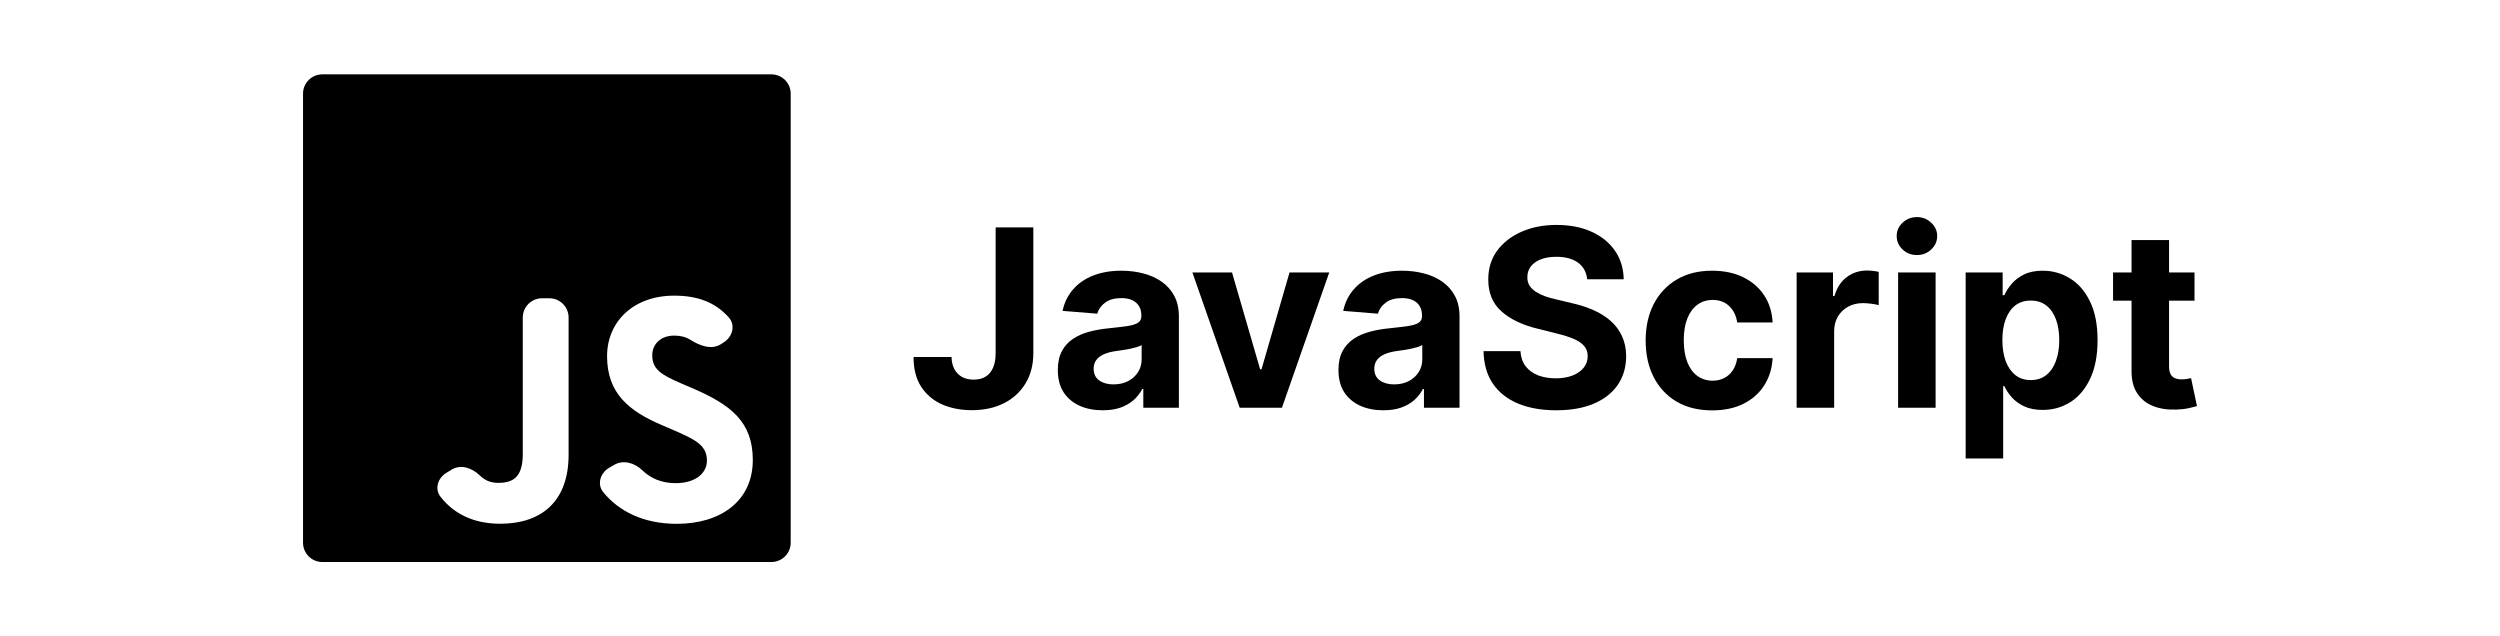
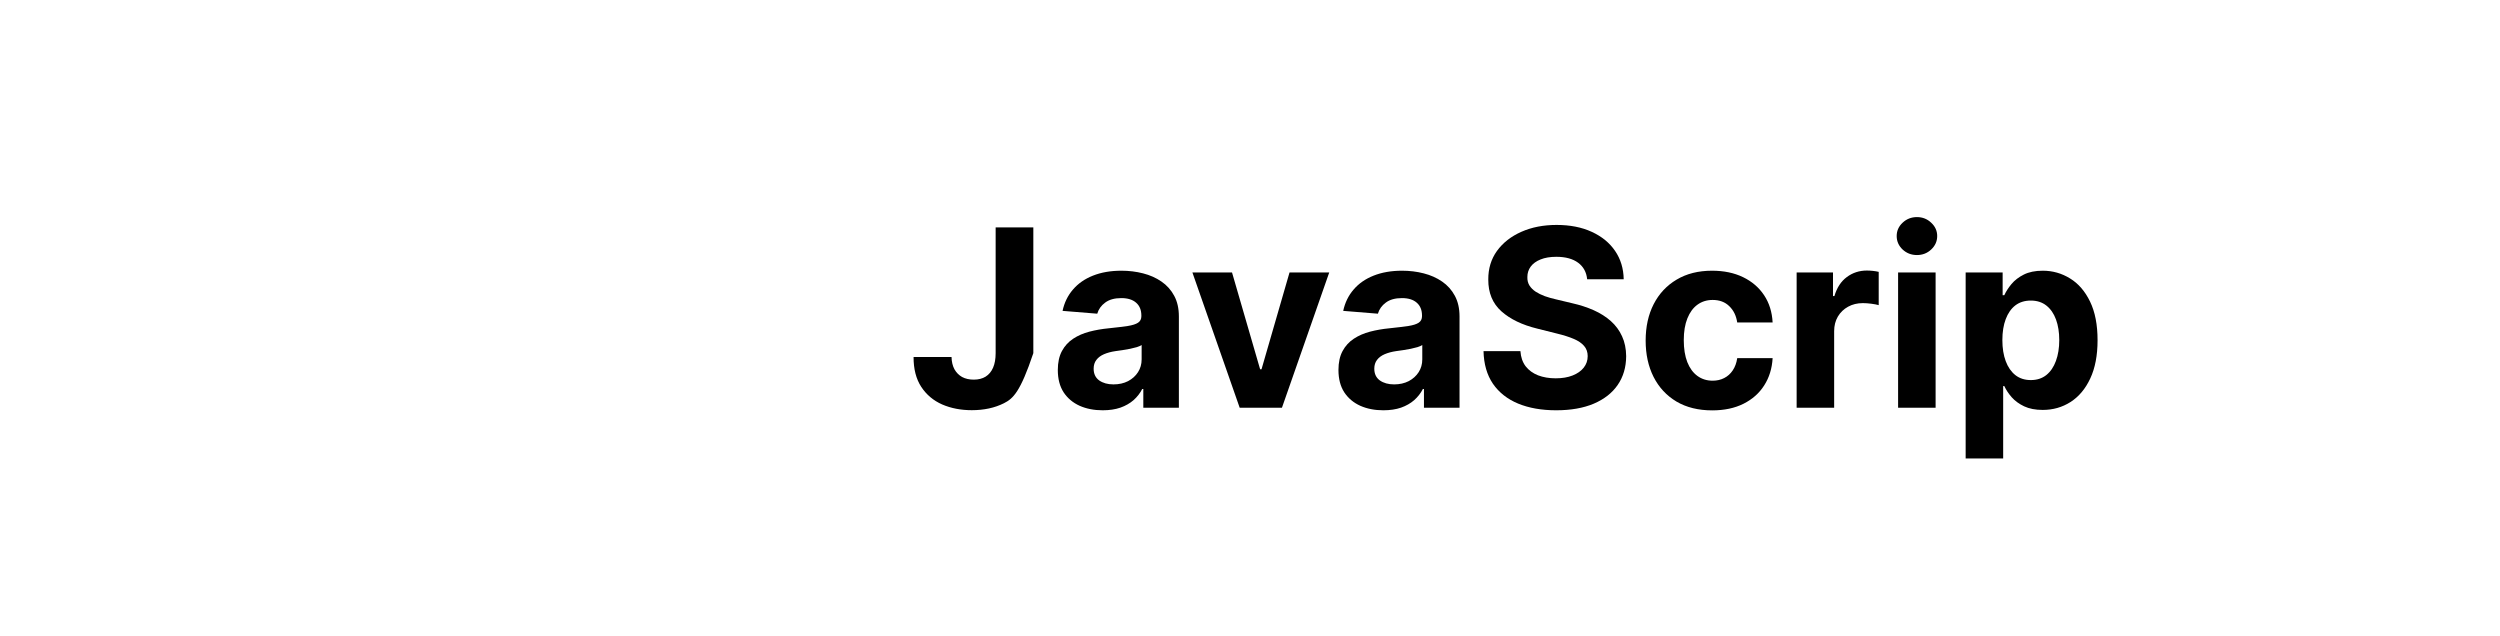
<svg xmlns="http://www.w3.org/2000/svg" width="330" height="84" viewBox="0 0 330 84" fill="none">
-   <path fill-rule="evenodd" clip-rule="evenodd" d="M40 12.361C40 10.955 41.14 9.815 42.546 9.815H101.824C103.23 9.815 104.37 10.955 104.37 12.361V71.639C104.37 73.045 103.23 74.185 101.824 74.185H42.546C41.14 74.185 40 73.045 40 71.639V12.361ZM89.207 63.777C87.257 63.777 85.86 63.112 84.765 62.06C83.767 61.102 82.285 60.658 81.089 61.353L80.402 61.752C79.236 62.43 78.776 63.926 79.63 64.971C81.649 67.441 84.865 69.145 89.347 69.145C95.092 69.145 99.37 66.162 99.37 60.716C99.37 55.664 96.468 53.417 91.329 51.214L89.817 50.566C87.222 49.442 86.098 48.707 86.098 46.893C86.098 45.424 87.221 44.3 88.992 44.3C89.832 44.3 90.527 44.472 91.138 44.859C92.379 45.644 93.929 46.222 95.164 45.429L95.565 45.172C96.704 44.441 97.105 42.912 96.203 41.904C94.367 39.851 92.013 39.025 88.992 39.025C83.59 39.025 80.134 42.479 80.134 47.015C80.134 51.94 83.033 54.27 87.398 56.129L88.91 56.778C91.669 57.985 93.314 58.719 93.314 60.793C93.314 62.524 91.713 63.777 89.207 63.777ZM65.765 63.739C64.705 63.739 63.961 63.368 63.36 62.781C62.332 61.777 60.855 61.244 59.626 61.988L58.913 62.42C57.797 63.095 57.342 64.535 58.143 65.565C59.755 67.638 62.28 69.134 66.022 69.134C71.382 69.134 75.055 66.283 75.055 60.02V41.916C75.055 40.51 73.915 39.371 72.509 39.371H71.552C70.146 39.371 69.006 40.51 69.006 41.916V59.938C69.006 62.962 67.752 63.739 65.765 63.739Z" fill="black" />
-   <path d="M131.425 30.016H136.4V46.614C136.4 48.148 136.055 49.481 135.365 50.612C134.683 51.743 133.734 52.615 132.518 53.227C131.301 53.839 129.887 54.145 128.275 54.145C126.842 54.145 125.54 53.894 124.37 53.39C123.208 52.878 122.286 52.103 121.604 51.065C120.922 50.019 120.585 48.706 120.592 47.125H125.602C125.617 47.753 125.745 48.291 125.985 48.741C126.233 49.182 126.571 49.523 126.997 49.764C127.431 49.996 127.942 50.112 128.531 50.112C129.151 50.112 129.674 49.98 130.1 49.717C130.534 49.446 130.863 49.051 131.088 48.531C131.313 48.012 131.425 47.373 131.425 46.614V30.016Z" fill="black" />
+   <path d="M131.425 30.016H136.4V46.614C134.683 51.743 133.734 52.615 132.518 53.227C131.301 53.839 129.887 54.145 128.275 54.145C126.842 54.145 125.54 53.894 124.37 53.39C123.208 52.878 122.286 52.103 121.604 51.065C120.922 50.019 120.585 48.706 120.592 47.125H125.602C125.617 47.753 125.745 48.291 125.985 48.741C126.233 49.182 126.571 49.523 126.997 49.764C127.431 49.996 127.942 50.112 128.531 50.112C129.151 50.112 129.674 49.98 130.1 49.717C130.534 49.446 130.863 49.051 131.088 48.531C131.313 48.012 131.425 47.373 131.425 46.614V30.016Z" fill="black" />
  <path d="M145.559 54.157C144.42 54.157 143.404 53.959 142.513 53.564C141.622 53.161 140.917 52.569 140.398 51.786C139.887 50.995 139.631 50.011 139.631 48.834C139.631 47.842 139.813 47.009 140.177 46.335C140.541 45.66 141.037 45.118 141.665 44.708C142.293 44.297 143.005 43.987 143.803 43.778C144.609 43.568 145.454 43.421 146.337 43.336C147.376 43.227 148.212 43.127 148.848 43.034C149.483 42.933 149.944 42.786 150.231 42.592C150.518 42.398 150.661 42.112 150.661 41.732V41.662C150.661 40.926 150.429 40.357 149.964 39.954C149.506 39.551 148.856 39.349 148.011 39.349C147.12 39.349 146.411 39.547 145.884 39.942C145.357 40.33 145.008 40.818 144.838 41.407L140.258 41.035C140.491 39.95 140.948 39.012 141.63 38.222C142.312 37.424 143.191 36.812 144.268 36.385C145.353 35.952 146.608 35.734 148.034 35.734C149.026 35.734 149.975 35.851 150.882 36.083C151.796 36.316 152.606 36.676 153.311 37.164C154.024 37.652 154.586 38.28 154.996 39.047C155.407 39.806 155.612 40.717 155.612 41.779V53.82H150.917V51.344H150.777C150.491 51.902 150.107 52.394 149.627 52.82C149.146 53.239 148.569 53.568 147.895 53.808C147.221 54.041 146.442 54.157 145.559 54.157ZM146.977 50.74C147.705 50.74 148.348 50.596 148.906 50.31C149.464 50.015 149.902 49.62 150.219 49.124C150.537 48.628 150.696 48.066 150.696 47.439V45.544C150.541 45.645 150.328 45.738 150.057 45.823C149.793 45.901 149.495 45.974 149.162 46.044C148.828 46.106 148.495 46.164 148.162 46.218C147.829 46.265 147.527 46.308 147.256 46.346C146.674 46.431 146.167 46.567 145.733 46.753C145.299 46.939 144.962 47.191 144.722 47.509C144.481 47.819 144.361 48.206 144.361 48.671C144.361 49.345 144.605 49.86 145.094 50.217C145.59 50.565 146.217 50.74 146.977 50.74Z" fill="black" />
  <path d="M175.459 35.967L169.217 53.82H163.638L157.397 35.967H162.627L166.335 48.741H166.521L170.217 35.967H175.459Z" fill="black" />
  <path d="M182.604 54.157C181.465 54.157 180.45 53.959 179.559 53.564C178.668 53.161 177.962 52.569 177.443 51.786C176.932 50.995 176.676 50.011 176.676 48.834C176.676 47.842 176.858 47.009 177.222 46.335C177.587 45.66 178.083 45.118 178.71 44.708C179.338 44.297 180.051 43.987 180.849 43.778C181.655 43.568 182.499 43.421 183.383 43.336C184.421 43.227 185.258 43.127 185.893 43.034C186.529 42.933 186.99 42.786 187.276 42.592C187.563 42.398 187.706 42.112 187.706 41.732V41.662C187.706 40.926 187.474 40.357 187.009 39.954C186.552 39.551 185.901 39.349 185.056 39.349C184.165 39.349 183.456 39.547 182.929 39.942C182.402 40.33 182.054 40.818 181.883 41.407L177.304 41.035C177.536 39.95 177.993 39.012 178.675 38.222C179.357 37.424 180.237 36.812 181.314 36.385C182.399 35.952 183.654 35.734 185.08 35.734C186.071 35.734 187.021 35.851 187.927 36.083C188.841 36.316 189.651 36.676 190.356 37.164C191.069 37.652 191.631 38.28 192.042 39.047C192.452 39.806 192.658 40.717 192.658 41.779V53.82H187.962V51.344H187.823C187.536 51.902 187.152 52.394 186.672 52.82C186.191 53.239 185.614 53.568 184.94 53.808C184.266 54.041 183.487 54.157 182.604 54.157ZM184.022 50.74C184.75 50.74 185.393 50.596 185.951 50.31C186.509 50.015 186.947 49.62 187.265 49.124C187.582 48.628 187.741 48.066 187.741 47.439V45.544C187.586 45.645 187.373 45.738 187.102 45.823C186.838 45.901 186.54 45.974 186.207 46.044C185.874 46.106 185.541 46.164 185.207 46.218C184.874 46.265 184.572 46.308 184.301 46.346C183.72 46.431 183.212 46.567 182.778 46.753C182.344 46.939 182.007 47.191 181.767 47.509C181.527 47.819 181.407 48.206 181.407 48.671C181.407 49.345 181.651 49.86 182.139 50.217C182.635 50.565 183.262 50.74 184.022 50.74Z" fill="black" />
  <path d="M209.505 36.862C209.412 35.924 209.013 35.196 208.308 34.677C207.603 34.158 206.646 33.898 205.437 33.898C204.616 33.898 203.922 34.014 203.357 34.247C202.791 34.471 202.357 34.785 202.055 35.188C201.76 35.591 201.613 36.048 201.613 36.56C201.598 36.986 201.687 37.358 201.881 37.676C202.082 37.993 202.357 38.268 202.706 38.501C203.054 38.725 203.457 38.923 203.915 39.094C204.372 39.256 204.86 39.396 205.379 39.512L207.518 40.023C208.556 40.256 209.509 40.566 210.377 40.953C211.245 41.341 211.996 41.817 212.632 42.383C213.267 42.949 213.759 43.615 214.108 44.382C214.464 45.149 214.646 46.029 214.654 47.02C214.646 48.477 214.274 49.74 213.538 50.809C212.81 51.871 211.756 52.696 210.377 53.285C209.005 53.866 207.351 54.157 205.414 54.157C203.492 54.157 201.819 53.862 200.393 53.274C198.975 52.685 197.867 51.813 197.069 50.658C196.278 49.496 195.864 48.059 195.825 46.346H200.695C200.749 47.144 200.978 47.811 201.381 48.346C201.791 48.872 202.338 49.271 203.02 49.543C203.709 49.806 204.488 49.938 205.356 49.938C206.208 49.938 206.948 49.814 207.576 49.566C208.211 49.318 208.703 48.973 209.052 48.531C209.401 48.09 209.575 47.582 209.575 47.009C209.575 46.474 209.416 46.025 209.098 45.66C208.788 45.296 208.331 44.986 207.727 44.731C207.13 44.475 206.398 44.243 205.53 44.033L202.938 43.382C200.931 42.894 199.347 42.131 198.184 41.093C197.022 40.054 196.445 38.656 196.453 36.897C196.445 35.456 196.828 34.196 197.603 33.119C198.386 32.042 199.459 31.202 200.823 30.597C202.187 29.993 203.736 29.691 205.472 29.691C207.239 29.691 208.781 29.993 210.098 30.597C211.423 31.202 212.454 32.042 213.19 33.119C213.926 34.196 214.305 35.444 214.329 36.862H209.505Z" fill="black" />
  <path d="M226.013 54.169C224.184 54.169 222.611 53.781 221.294 53.006C219.984 52.224 218.977 51.139 218.272 49.752C217.574 48.365 217.226 46.769 217.226 44.963C217.226 43.135 217.578 41.531 218.283 40.151C218.996 38.764 220.007 37.683 221.317 36.908C222.627 36.126 224.184 35.734 225.989 35.734C227.547 35.734 228.911 36.017 230.081 36.583C231.251 37.149 232.177 37.943 232.859 38.966C233.54 39.989 233.916 41.19 233.986 42.569H229.314C229.182 41.678 228.833 40.961 228.268 40.419C227.71 39.868 226.977 39.593 226.071 39.593C225.304 39.593 224.633 39.803 224.06 40.221C223.494 40.632 223.053 41.232 222.735 42.023C222.417 42.813 222.258 43.77 222.258 44.893C222.258 46.032 222.413 47.001 222.723 47.799C223.041 48.597 223.487 49.206 224.06 49.624C224.633 50.042 225.304 50.252 226.071 50.252C226.636 50.252 227.144 50.135 227.593 49.903C228.051 49.67 228.426 49.333 228.721 48.892C229.023 48.442 229.221 47.904 229.314 47.276H233.986C233.909 48.64 233.537 49.841 232.87 50.879C232.212 51.91 231.301 52.716 230.139 53.297C228.977 53.878 227.601 54.169 226.013 54.169Z" fill="black" />
  <path d="M237.156 53.82V35.967H241.956V39.082H242.142C242.468 37.974 243.014 37.137 243.781 36.571C244.548 35.998 245.432 35.711 246.431 35.711C246.679 35.711 246.947 35.727 247.233 35.758C247.52 35.789 247.772 35.831 247.989 35.886V40.279C247.756 40.209 247.435 40.147 247.024 40.093C246.613 40.039 246.238 40.012 245.897 40.012C245.168 40.012 244.517 40.171 243.944 40.488C243.378 40.798 242.929 41.232 242.596 41.79C242.27 42.348 242.108 42.991 242.108 43.719V53.82H237.156Z" fill="black" />
  <path d="M250.549 53.82V35.967H255.5V53.82H250.549ZM253.036 33.666C252.3 33.666 251.668 33.422 251.142 32.933C250.622 32.438 250.363 31.845 250.363 31.155C250.363 30.473 250.622 29.888 251.142 29.4C251.668 28.904 252.3 28.656 253.036 28.656C253.772 28.656 254.4 28.904 254.919 29.4C255.446 29.888 255.709 30.473 255.709 31.155C255.709 31.845 255.446 32.438 254.919 32.933C254.4 33.422 253.772 33.666 253.036 33.666Z" fill="black" />
  <path d="M259.466 60.515V35.967H264.348V38.966H264.569C264.786 38.485 265.1 37.997 265.51 37.501C265.929 36.998 266.471 36.579 267.138 36.246C267.812 35.905 268.649 35.734 269.648 35.734C270.95 35.734 272.151 36.075 273.251 36.757C274.352 37.431 275.231 38.45 275.89 39.814C276.548 41.17 276.878 42.871 276.878 44.917C276.878 46.908 276.556 48.59 275.913 49.961C275.278 51.325 274.41 52.359 273.309 53.064C272.217 53.762 270.993 54.11 269.637 54.11C268.676 54.11 267.858 53.952 267.184 53.634C266.518 53.316 265.971 52.917 265.545 52.437C265.119 51.949 264.794 51.456 264.569 50.961H264.418V60.515H259.466ZM264.313 44.893C264.313 45.955 264.46 46.881 264.755 47.671C265.049 48.462 265.476 49.078 266.033 49.519C266.591 49.953 267.269 50.17 268.067 50.17C268.873 50.17 269.555 49.949 270.113 49.508C270.671 49.058 271.093 48.438 271.38 47.648C271.674 46.85 271.822 45.932 271.822 44.893C271.822 43.863 271.678 42.956 271.392 42.174C271.105 41.391 270.683 40.779 270.125 40.337C269.567 39.896 268.881 39.675 268.067 39.675C267.262 39.675 266.58 39.888 266.022 40.314C265.472 40.74 265.049 41.345 264.755 42.127C264.46 42.91 264.313 43.832 264.313 44.893Z" fill="black" />
-   <path d="M289.675 35.967V39.686H278.923V35.967H289.675ZM281.364 31.69H286.316V48.334C286.316 48.791 286.385 49.147 286.525 49.403C286.664 49.651 286.858 49.825 287.106 49.926C287.362 50.027 287.656 50.077 287.989 50.077C288.222 50.077 288.454 50.058 288.687 50.019C288.919 49.973 289.097 49.938 289.221 49.915L290 53.599C289.752 53.676 289.403 53.766 288.954 53.866C288.504 53.975 287.958 54.041 287.315 54.064C286.122 54.11 285.076 53.952 284.177 53.587C283.286 53.223 282.592 52.658 282.096 51.891C281.6 51.123 281.356 50.155 281.364 48.985V31.69Z" fill="black" />
</svg>